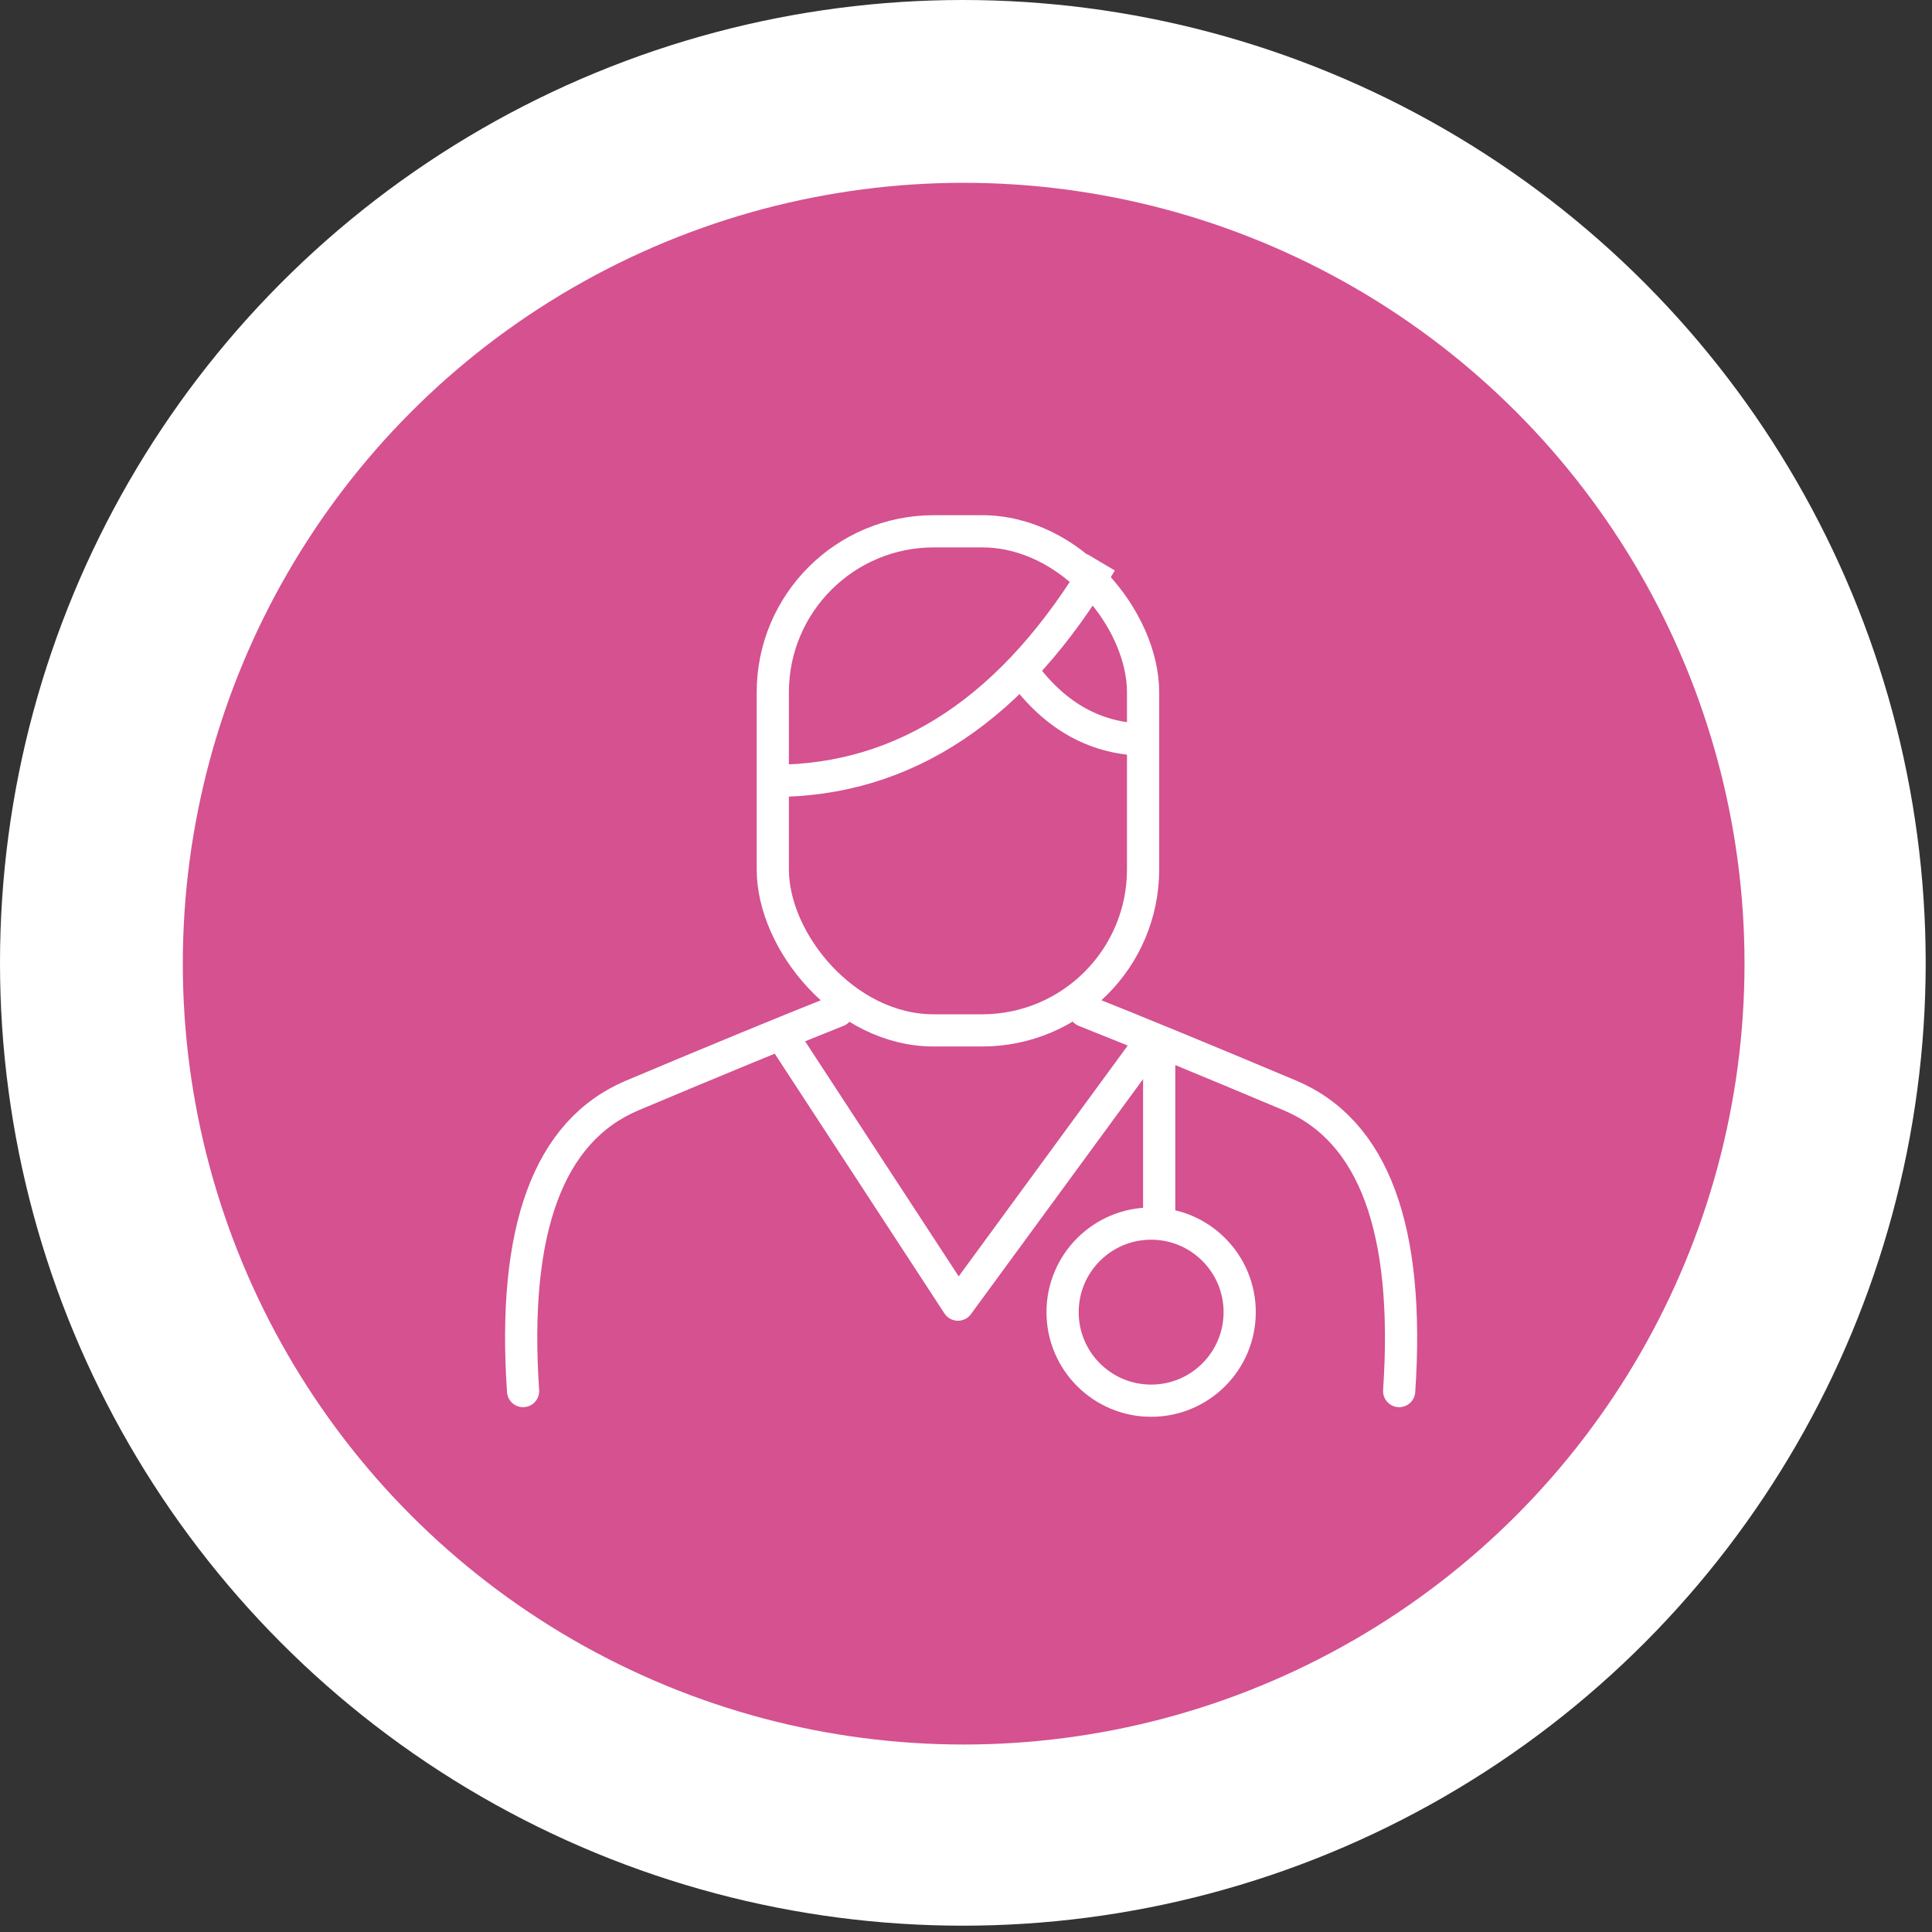
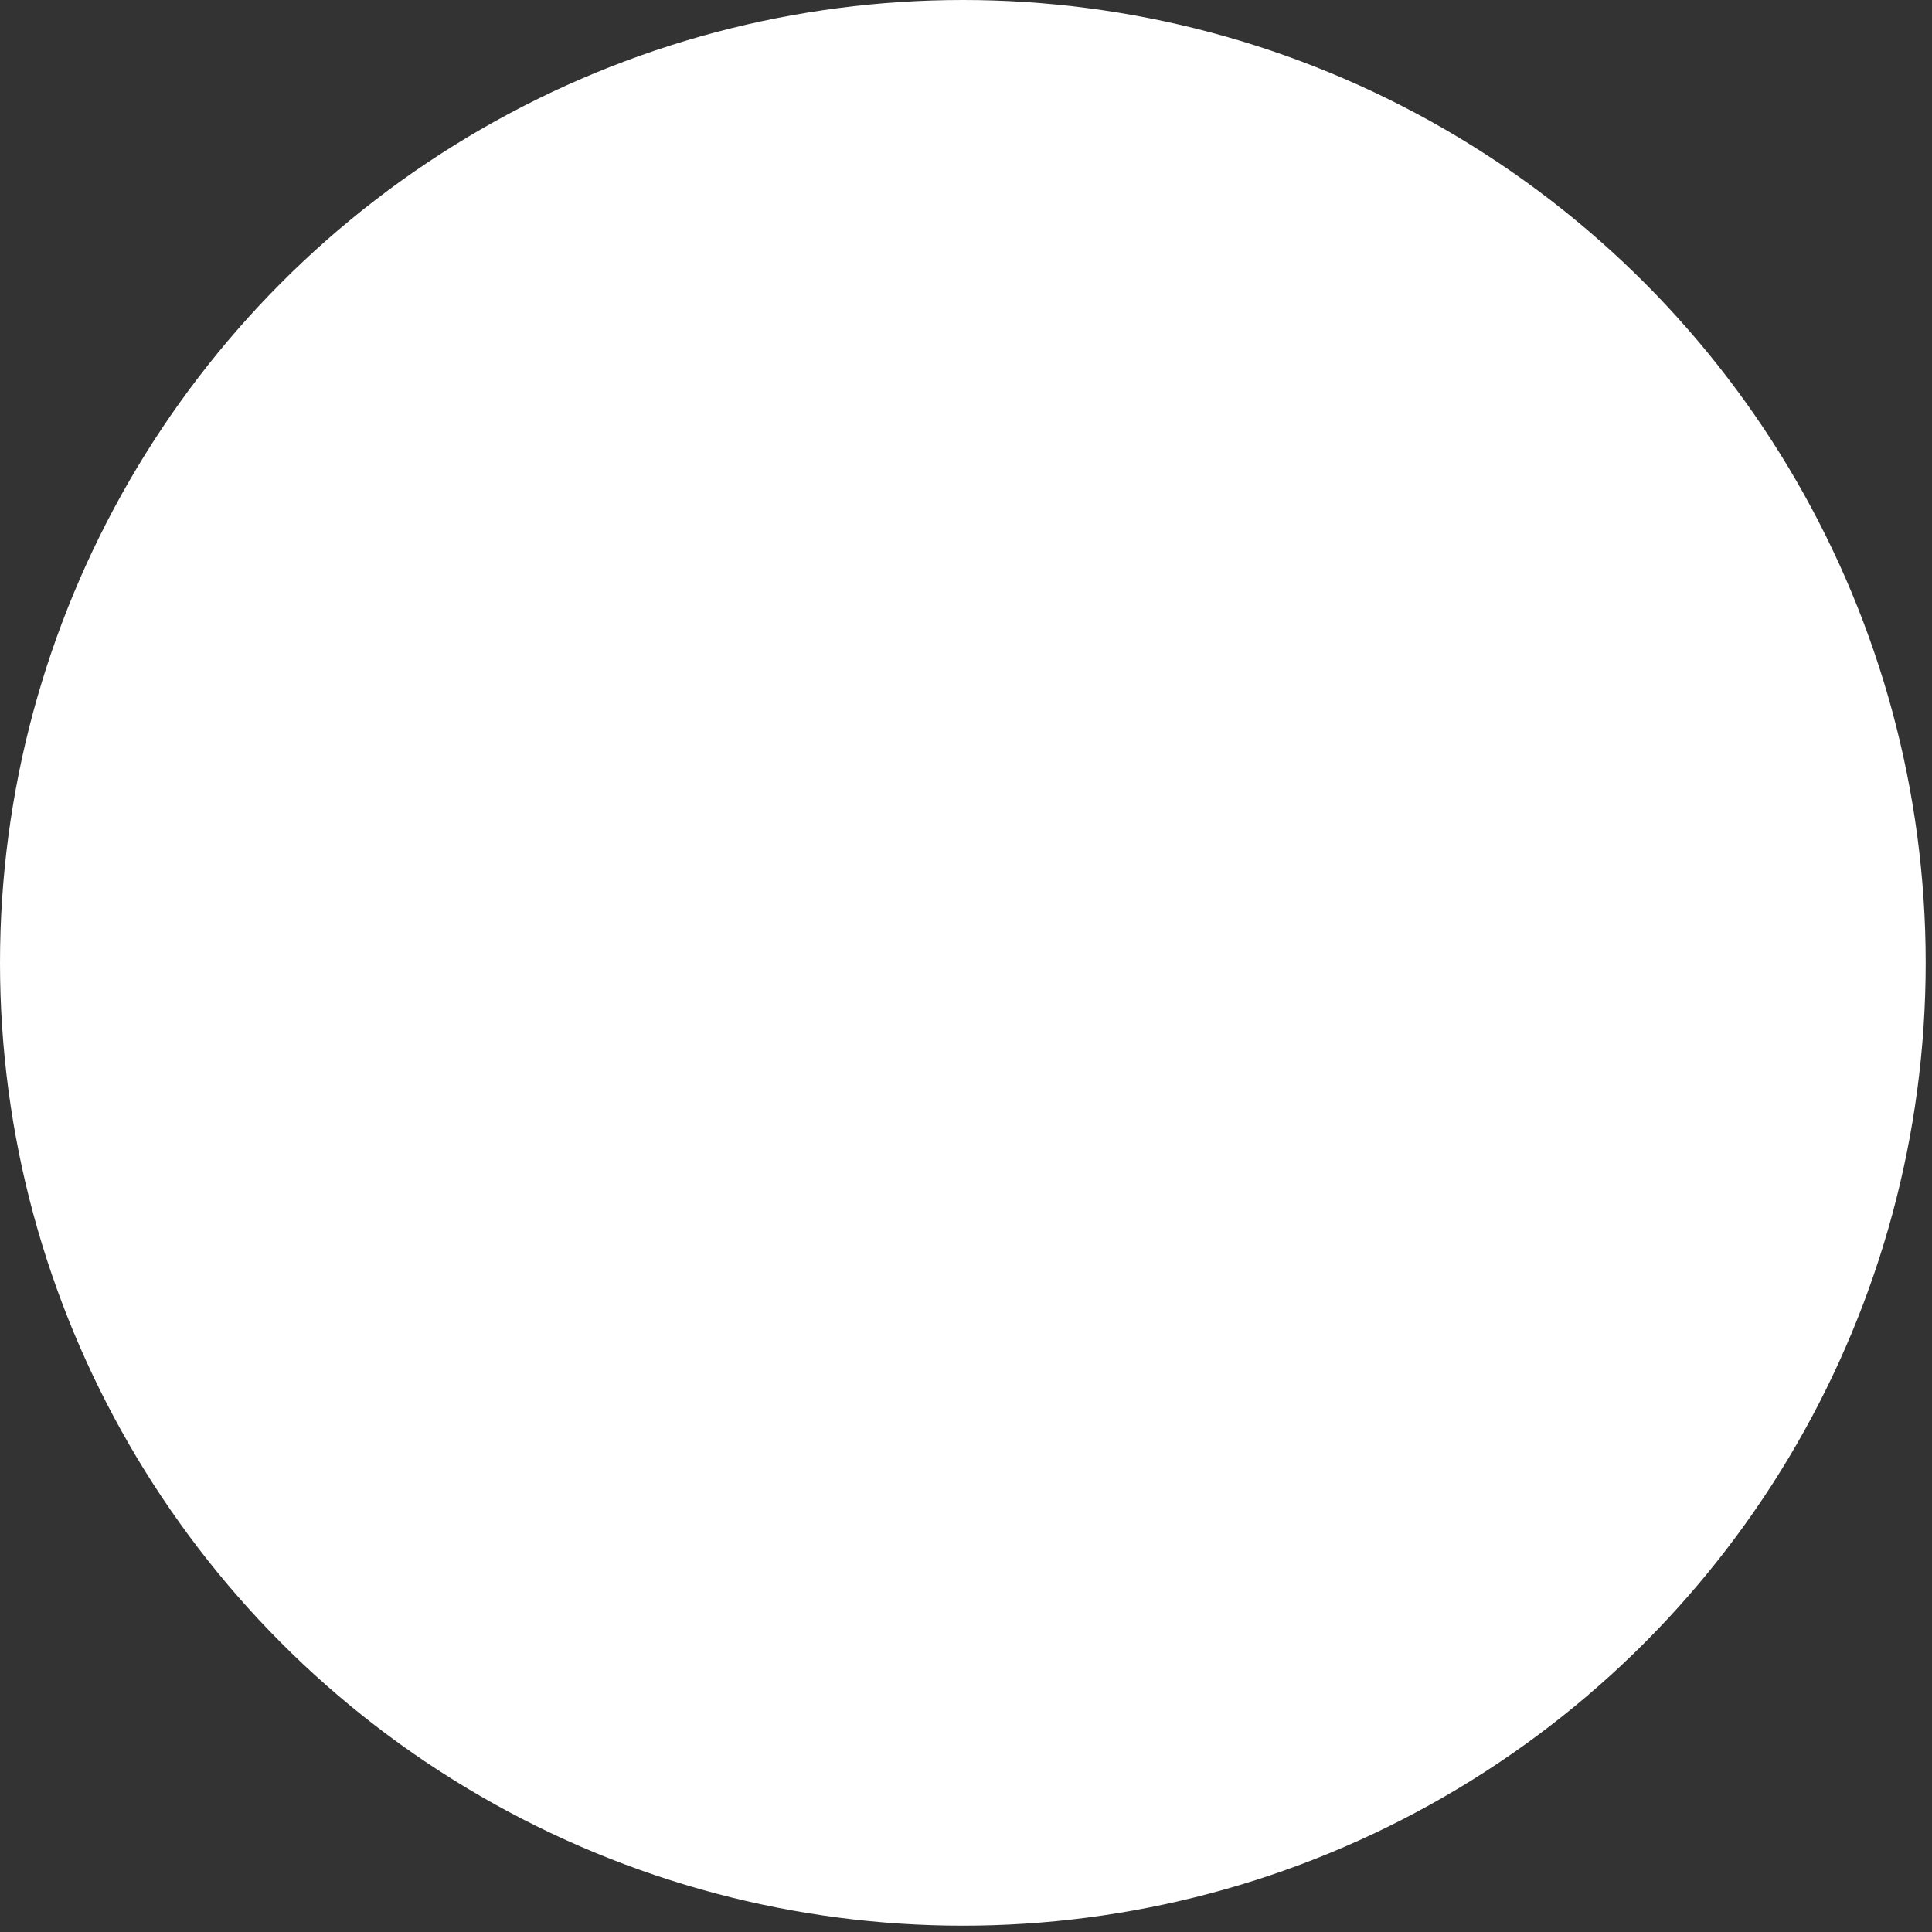
<svg xmlns="http://www.w3.org/2000/svg" width="120px" height="120px" viewBox="0 0 120 120" version="1.1">
  <rect x="0" y="0" width="120" height="120" fill="#333333" stroke="none" />
  <title>Group 5</title>
  <g id="Layout" stroke="none" stroke-width="1" fill="none" fill-rule="evenodd">
    <g id="5.2.0_D_PatientSupport" transform="translate(-435, -1110)">
      <g id="1" transform="translate(134, 480)">
        <g id="guidances-with-tracking-and-ongoing-treatment-support" transform="translate(586, 689.804) rotate(-360) translate(-586, -689.804)translate(301, 630)">
          <g id="illustration" transform="translate(-0, -0)">
            <g id="Group-5" transform="translate(-0, 0)">
              <circle id="Oval-Copy-4" fill="#FFFFFF" cx="59.804" cy="59.804" r="59.804" />
              <g id="onward-illustration-/-clipboard" transform="translate(11.355, 11.355)">
-                 <circle id="Oval-Copy-5" fill="#D55190" fill-rule="nonzero" cx="48.5" cy="48.5" r="48.5" />
                <g id="Group-19" transform="translate(21.016, 20.645)" stroke="#FFFFFF" stroke-width="2">
                  <rect id="Rectangle" x="15.628" y="1" width="23" height="31" rx="10" />
-                   <path d="M36.013,2.925 C30.657,11.975 23.873,16.5 15.661,16.5" id="Path-4" />
-                   <path d="M31.129,9.713 C33.183,12.533 35.764,13.944 38.871,13.944" id="Path-5" />
                  <polyline id="Path-6" stroke-linecap="round" stroke-linejoin="round" points="16.653 33 27.128 49.034 38.871 33" />
                  <path d="M54.534,54.402 C55.214,44.35 52.95,38.228 47.74,36.036 C42.531,33.844 38.284,32.095 35,30.788" id="Path-7" stroke-linecap="round" stroke-linejoin="round" />
-                   <path d="M19.534,54.402 C20.214,44.35 17.95,38.228 12.74,36.036 C7.531,33.844 3.284,32.095 -5.254255e-13,30.788" id="Path-7" stroke-linecap="round" stroke-linejoin="round" transform="translate(9.826, 42.595) scale(-1, 1) translate(-9.826, -42.595)" />
                  <circle id="Oval" cx="39.128" cy="49.5" r="5.5" />
                  <line x1="39.628" y1="33" x2="39.628" y2="44.178" id="Path-8" />
                </g>
              </g>
            </g>
          </g>
        </g>
      </g>
    </g>
  </g>
</svg>